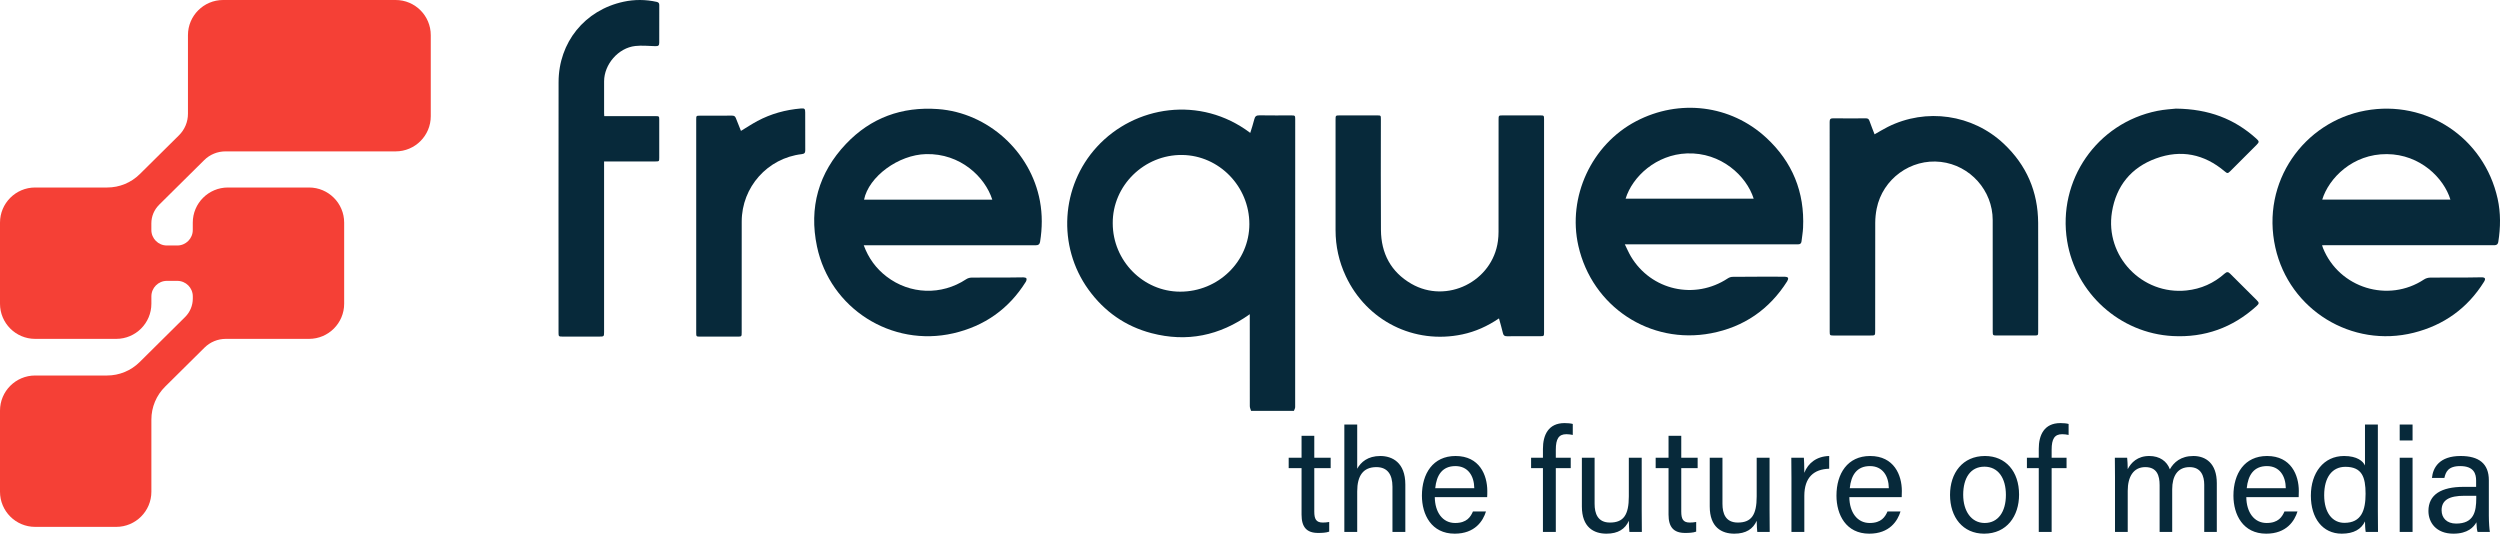
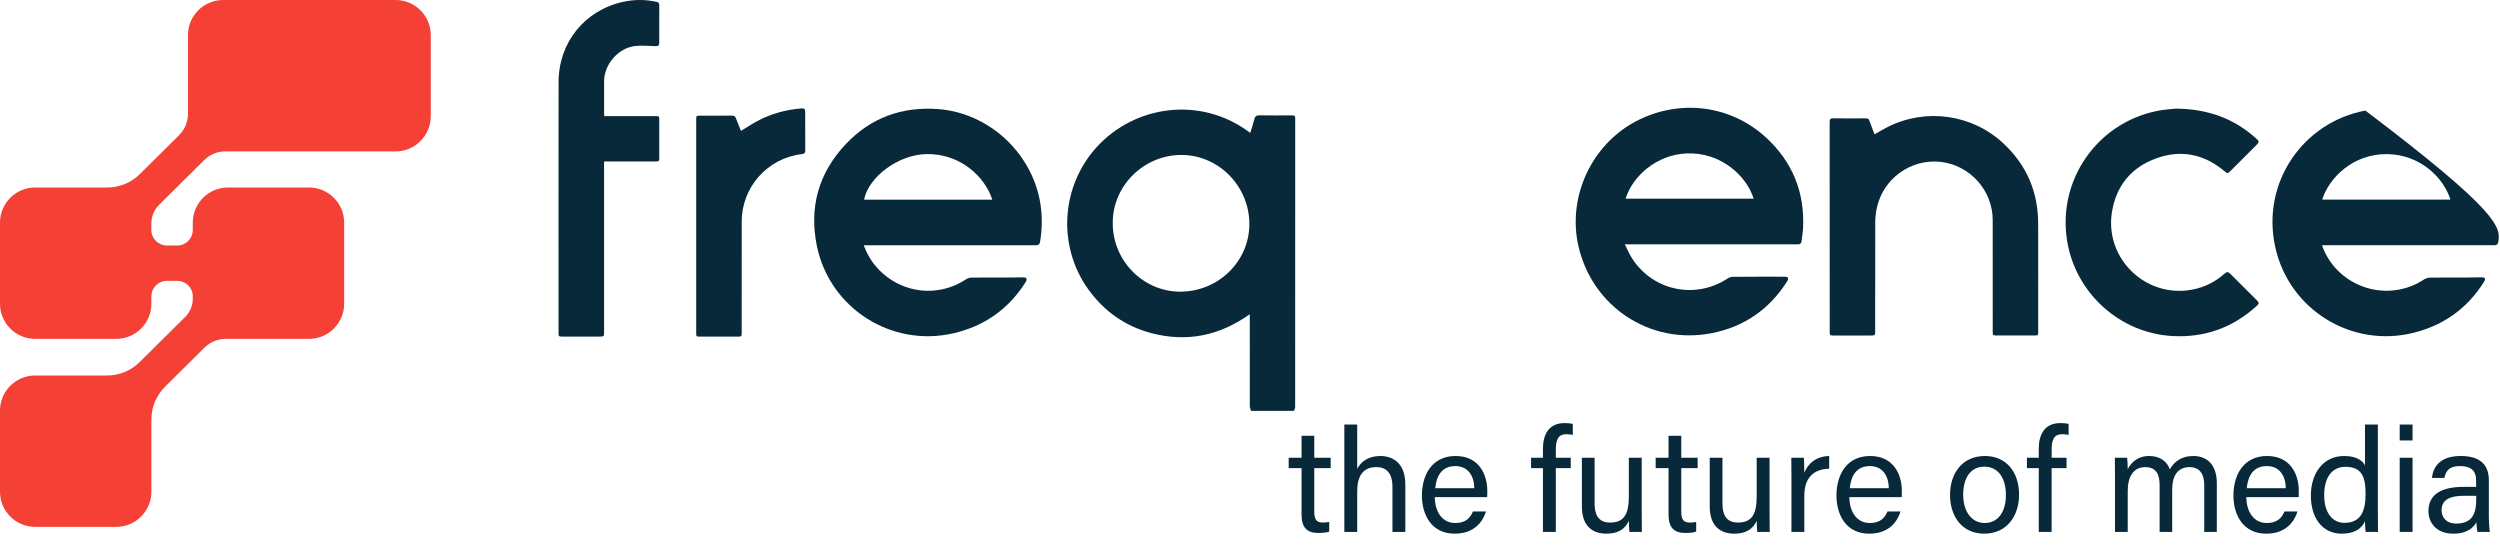
<svg xmlns="http://www.w3.org/2000/svg" width="188" height="41" viewBox="0 0 188 41" fill="none">
  <path d="M94.079 30.896C94.047 30.78 93.986 30.665 93.986 30.549C93.981 28.336 93.983 26.122 93.983 23.909C93.983 23.829 93.983 23.747 93.983 23.628C91.71 25.249 89.253 25.752 86.589 25.053C84.622 24.536 83.039 23.422 81.85 21.773C79.493 18.505 79.78 13.996 82.489 11.042C85.324 7.947 90.269 7.158 94.019 9.994C94.123 9.649 94.241 9.319 94.321 8.978C94.375 8.746 94.479 8.668 94.719 8.673C95.522 8.688 96.325 8.678 97.127 8.679C97.38 8.679 97.4 8.698 97.4 8.955C97.4 16.175 97.401 23.394 97.396 30.613C97.396 30.707 97.336 30.802 97.303 30.896C96.23 30.896 95.155 30.896 94.079 30.896ZM83.678 16.791C83.678 19.608 85.966 21.931 88.748 21.933C91.612 21.936 93.95 19.655 93.952 16.855C93.954 14.012 91.671 11.691 88.907 11.654C86.046 11.616 83.656 13.955 83.678 16.791Z" fill="#07293A" />
  <path d="M64.952 18.442C65.311 19.415 65.876 20.186 66.663 20.792C68.427 22.149 70.801 22.226 72.653 21.001C72.766 20.925 72.92 20.878 73.057 20.876C73.972 20.865 74.886 20.872 75.801 20.87C76.184 20.869 76.569 20.855 76.952 20.857C77.034 20.857 77.166 20.884 77.187 20.935C77.216 21.005 77.183 21.123 77.138 21.195C75.86 23.239 74.026 24.525 71.692 25.064C67.051 26.135 62.416 23.2 61.437 18.534C60.823 15.613 61.554 13 63.615 10.825C65.485 8.851 67.829 8.006 70.532 8.202C74.294 8.476 77.516 11.402 78.203 15.119C78.391 16.141 78.38 17.156 78.215 18.177C78.185 18.368 78.09 18.443 77.909 18.442C77.594 18.441 77.28 18.442 76.966 18.442C73.056 18.442 69.147 18.442 65.237 18.442C65.153 18.442 65.07 18.442 64.952 18.442ZM74.62 15.013C74.072 13.298 72.218 11.528 69.641 11.588C67.562 11.636 65.329 13.281 64.977 15.013C68.187 15.013 71.396 15.013 74.62 15.013Z" fill="#07293A" />
-   <path d="M174.617 18.442C174.651 18.54 174.67 18.605 174.695 18.668C175.914 21.662 179.598 22.797 182.288 21.015C182.418 20.929 182.595 20.878 182.751 20.877C183.68 20.864 184.608 20.872 185.536 20.869C185.892 20.868 186.247 20.855 186.603 20.854C186.888 20.853 186.945 20.953 186.795 21.195C185.552 23.185 183.773 24.455 181.51 25.023C176.858 26.19 172.157 23.31 171.106 18.614C170.002 13.672 173.272 9.16 177.876 8.316C182.474 7.473 186.803 10.364 187.82 14.934C188.061 16.02 188.045 17.107 187.87 18.2C187.845 18.353 187.758 18.434 187.601 18.44C187.538 18.442 187.475 18.441 187.412 18.441C183.245 18.441 179.076 18.441 174.908 18.441C174.823 18.442 174.735 18.442 174.617 18.442ZM174.632 15.01C177.854 15.01 181.06 15.01 184.272 15.01C183.778 13.393 182.006 11.61 179.497 11.589C176.922 11.569 175.13 13.396 174.632 15.01Z" fill="#07293A" />
+   <path d="M174.617 18.442C174.651 18.54 174.67 18.605 174.695 18.668C175.914 21.662 179.598 22.797 182.288 21.015C182.418 20.929 182.595 20.878 182.751 20.877C183.68 20.864 184.608 20.872 185.536 20.869C185.892 20.868 186.247 20.855 186.603 20.854C186.888 20.853 186.945 20.953 186.795 21.195C185.552 23.185 183.773 24.455 181.51 25.023C176.858 26.19 172.157 23.31 171.106 18.614C170.002 13.672 173.272 9.16 177.876 8.316C188.061 16.02 188.045 17.107 187.87 18.2C187.845 18.353 187.758 18.434 187.601 18.44C187.538 18.442 187.475 18.441 187.412 18.441C183.245 18.441 179.076 18.441 174.908 18.441C174.823 18.442 174.735 18.442 174.617 18.442ZM174.632 15.01C177.854 15.01 181.06 15.01 184.272 15.01C183.778 13.393 182.006 11.61 179.497 11.589C176.922 11.569 175.13 13.396 174.632 15.01Z" fill="#07293A" />
  <path d="M122.186 18.372C122.351 18.704 122.477 19.005 122.642 19.283C124.164 21.837 127.444 22.576 129.929 20.935C130.032 20.867 130.171 20.818 130.293 20.818C131.598 20.806 132.904 20.805 134.21 20.808C134.296 20.808 134.428 20.835 134.458 20.893C134.49 20.953 134.443 21.077 134.397 21.151C133.053 23.276 131.132 24.593 128.677 25.062C124.072 25.941 119.727 23.056 118.693 18.489C117.86 14.806 119.682 10.872 123.036 9.115C126.283 7.415 130.145 7.884 132.821 10.357C134.788 12.175 135.719 14.447 135.591 17.133C135.575 17.473 135.512 17.811 135.474 18.151C135.456 18.302 135.376 18.374 135.225 18.373C135.162 18.372 135.099 18.373 135.037 18.373C130.863 18.373 126.688 18.373 122.514 18.373C122.424 18.372 122.335 18.372 122.186 18.372ZM122.245 14.942C125.463 14.942 128.668 14.942 131.878 14.942C131.335 13.223 129.42 11.441 126.855 11.537C124.555 11.623 122.76 13.272 122.245 14.942Z" fill="#07293A" />
-   <path d="M112.724 23.943C111.856 24.531 110.951 24.939 109.964 25.147C106.342 25.914 102.773 24.128 101.203 20.767C100.69 19.67 100.434 18.516 100.434 17.305C100.434 14.54 100.434 11.776 100.434 9.011C100.434 8.678 100.434 8.678 100.775 8.678C101.704 8.678 102.632 8.678 103.561 8.678C103.837 8.678 103.842 8.684 103.842 8.958C103.842 11.737 103.827 14.514 103.847 17.293C103.86 19.05 104.591 20.448 106.13 21.338C108.794 22.881 112.241 21.168 112.645 18.123C112.675 17.895 112.69 17.664 112.69 17.435C112.693 14.623 112.693 11.809 112.693 8.996C112.693 8.684 112.699 8.678 113.007 8.678C113.942 8.678 114.878 8.678 115.813 8.678C116.104 8.678 116.113 8.688 116.113 8.966C116.113 14.306 116.113 19.646 116.113 24.986C116.113 25.274 116.105 25.282 115.818 25.282C114.988 25.282 114.157 25.277 113.326 25.285C113.148 25.287 113.062 25.233 113.021 25.057C112.935 24.695 112.83 24.334 112.724 23.943Z" fill="#07293A" />
  <path d="M140.967 10.101C141.304 9.912 141.623 9.713 141.957 9.546C144.848 8.096 148.334 8.596 150.686 10.812C152.394 12.42 153.257 14.411 153.269 16.758C153.281 19.48 153.271 22.203 153.271 24.926C153.271 25.222 153.265 25.229 152.965 25.229C152.022 25.229 151.079 25.229 150.137 25.229C149.873 25.229 149.853 25.209 149.853 24.942C149.853 22.143 149.854 19.343 149.851 16.544C149.85 14.327 148.155 12.43 145.95 12.175C143.694 11.914 141.575 13.451 141.127 15.687C141.057 16.034 141.02 16.392 141.018 16.745C141.01 19.453 141.013 22.163 141.013 24.872C141.013 25.23 141.013 25.23 140.651 25.23C139.723 25.23 138.794 25.23 137.866 25.23C137.616 25.23 137.594 25.209 137.594 24.953C137.594 19.69 137.594 14.425 137.59 9.161C137.59 8.963 137.651 8.895 137.855 8.897C138.672 8.907 139.489 8.905 140.306 8.899C140.454 8.897 140.532 8.941 140.582 9.086C140.702 9.425 140.837 9.761 140.967 10.101Z" fill="#07293A" />
  <path d="M163.629 8.168C166.11 8.196 168.028 8.942 169.663 10.413C169.907 10.633 169.907 10.682 169.678 10.912C169.027 11.564 168.374 12.215 167.723 12.866C167.532 13.056 167.493 13.053 167.29 12.881C165.753 11.586 164.013 11.226 162.129 11.915C160.26 12.597 159.137 13.982 158.819 15.944C158.282 19.265 161.081 22.192 164.424 21.843C165.518 21.729 166.48 21.299 167.301 20.567C167.456 20.43 167.563 20.435 167.706 20.579C168.364 21.243 169.032 21.899 169.694 22.56C169.904 22.768 169.902 22.826 169.678 23.029C167.892 24.645 165.79 25.398 163.39 25.271C159.413 25.06 156.084 22.048 155.448 18.117C154.71 13.556 157.688 9.251 162.227 8.339C162.778 8.227 163.346 8.201 163.629 8.168Z" fill="#07293A" />
  <path d="M45.44 8.733C45.535 8.733 45.617 8.733 45.699 8.733C46.899 8.733 48.1 8.733 49.301 8.733C49.562 8.733 49.575 8.746 49.575 9.003C49.575 9.96 49.575 10.916 49.575 11.873C49.575 12.128 49.562 12.14 49.299 12.14C48.099 12.14 46.898 12.14 45.697 12.14C45.616 12.14 45.534 12.14 45.427 12.14C45.427 12.256 45.427 12.345 45.427 12.433C45.427 16.608 45.427 20.783 45.427 24.957C45.427 25.302 45.418 25.311 45.078 25.311C44.149 25.311 43.22 25.311 42.292 25.311C42.021 25.311 42.003 25.294 42.002 25.029C42.002 18.746 41.996 12.462 42.005 6.179C42.008 3.182 43.972 0.763 46.89 0.131C47.719 -0.048 48.551 -0.042 49.382 0.141C49.528 0.174 49.577 0.242 49.577 0.384C49.573 1.326 49.576 2.269 49.575 3.212C49.575 3.43 49.504 3.476 49.274 3.471C48.773 3.458 48.266 3.404 47.772 3.459C46.498 3.6 45.432 4.834 45.428 6.116C45.426 6.912 45.427 7.709 45.428 8.504C45.428 8.573 45.435 8.641 45.44 8.733Z" fill="#07293A" />
  <path d="M55.72 9.844C56.146 9.586 56.541 9.324 56.957 9.101C57.978 8.555 59.076 8.254 60.23 8.157C60.505 8.135 60.55 8.179 60.551 8.453C60.553 9.402 60.547 10.352 60.555 11.301C60.556 11.493 60.493 11.566 60.296 11.59C57.722 11.889 55.78 14.066 55.777 16.656C55.773 19.435 55.775 22.214 55.775 24.993C55.775 25.309 55.77 25.313 55.462 25.314C54.527 25.314 53.591 25.314 52.656 25.314C52.363 25.314 52.355 25.307 52.355 25.025C52.355 19.678 52.355 14.33 52.355 8.982C52.355 8.708 52.364 8.699 52.638 8.699C53.441 8.699 54.245 8.703 55.046 8.695C55.202 8.694 55.286 8.741 55.34 8.891C55.459 9.209 55.592 9.524 55.72 9.844Z" fill="#07293A" />
  <path d="M96.909 35.204H97.877V38.702C97.877 39.626 98.251 40.077 99.12 40.077C99.395 40.077 99.725 40.066 99.956 39.978V39.252C99.802 39.285 99.604 39.296 99.472 39.296C98.966 39.296 98.834 39.021 98.834 38.471V35.204H100.066V34.423H98.834V32.773H97.877V34.423H96.909V35.204ZM101.094 31.926V40H102.062V36.953C102.062 35.787 102.502 35.127 103.503 35.127C104.317 35.127 104.713 35.655 104.713 36.601V40H105.681V36.436C105.681 34.775 104.691 34.291 103.8 34.291C102.854 34.291 102.337 34.753 102.062 35.248V31.926H101.094ZM111.834 37.382C111.845 37.239 111.845 37.096 111.845 36.92C111.845 35.732 111.262 34.291 109.458 34.291C107.764 34.291 106.928 35.611 106.928 37.272C106.928 38.702 107.643 40.132 109.392 40.132C110.921 40.132 111.526 39.175 111.746 38.46H110.767C110.591 38.867 110.305 39.329 109.425 39.329C108.479 39.329 107.907 38.515 107.896 37.382H111.834ZM107.929 36.711C108.028 35.732 108.457 35.05 109.447 35.05C110.393 35.05 110.855 35.787 110.866 36.711H107.929ZM116.997 40V35.204H118.119V34.423H116.997V33.818C116.997 33.004 117.217 32.652 117.789 32.652C117.932 32.652 118.141 32.674 118.273 32.707V31.882C118.141 31.838 117.866 31.816 117.657 31.816C116.425 31.816 116.029 32.729 116.029 33.752V34.423H115.138V35.204H116.029V40H116.997ZM123.456 34.423H122.488V37.327C122.488 38.724 122.092 39.296 121.069 39.296C120.145 39.296 119.914 38.614 119.914 37.888V34.423H118.957V38.086C118.957 39.659 119.859 40.132 120.805 40.132C121.685 40.132 122.213 39.78 122.488 39.164C122.499 39.516 122.51 39.857 122.532 40H123.467C123.467 39.67 123.456 38.922 123.456 38.372V34.423ZM124.506 35.204H125.474V38.702C125.474 39.626 125.848 40.077 126.717 40.077C126.992 40.077 127.322 40.066 127.553 39.978V39.252C127.399 39.285 127.201 39.296 127.069 39.296C126.563 39.296 126.431 39.021 126.431 38.471V35.204H127.663V34.423H126.431V32.773H125.474V34.423H124.506V35.204ZM133.071 34.423H132.103V37.327C132.103 38.724 131.707 39.296 130.684 39.296C129.76 39.296 129.529 38.614 129.529 37.888V34.423H128.572V38.086C128.572 39.659 129.474 40.132 130.42 40.132C131.3 40.132 131.828 39.78 132.103 39.164C132.114 39.516 132.125 39.857 132.147 40H133.082C133.082 39.67 133.071 38.922 133.071 38.372V34.423ZM134.717 40H135.685V37.294C135.685 35.886 136.411 35.281 137.555 35.248V34.291C136.631 34.313 135.971 34.808 135.685 35.556C135.685 35.017 135.663 34.577 135.652 34.423H134.706C134.706 34.72 134.717 35.16 134.717 35.941V40ZM143.008 37.382C143.019 37.239 143.019 37.096 143.019 36.92C143.019 35.732 142.436 34.291 140.632 34.291C138.938 34.291 138.102 35.611 138.102 37.272C138.102 38.702 138.817 40.132 140.566 40.132C142.095 40.132 142.7 39.175 142.92 38.46H141.941C141.765 38.867 141.479 39.329 140.599 39.329C139.653 39.329 139.081 38.515 139.07 37.382H143.008ZM139.103 36.711C139.202 35.732 139.631 35.05 140.621 35.05C141.567 35.05 142.029 35.787 142.04 36.711H139.103ZM149.271 34.291C147.588 34.291 146.642 35.567 146.642 37.217C146.642 38.9 147.61 40.132 149.205 40.132C150.91 40.132 151.834 38.812 151.834 37.195C151.834 35.446 150.822 34.291 149.271 34.291ZM149.227 35.094C150.272 35.094 150.844 35.963 150.844 37.217C150.844 38.482 150.261 39.329 149.249 39.329C148.248 39.329 147.632 38.438 147.632 37.206C147.632 35.941 148.182 35.094 149.227 35.094ZM154.283 40V35.204H155.405V34.423H154.283V33.818C154.283 33.004 154.503 32.652 155.075 32.652C155.218 32.652 155.427 32.674 155.559 32.707V31.882C155.427 31.838 155.152 31.816 154.943 31.816C153.711 31.816 153.315 32.729 153.315 33.752V34.423H152.424V35.204H153.315V40H154.283ZM159.048 40H160.005V36.909C160.005 35.853 160.434 35.127 161.325 35.127C162.205 35.127 162.403 35.765 162.403 36.48V40H163.349V36.799C163.349 35.809 163.745 35.127 164.658 35.127C165.527 35.127 165.758 35.809 165.758 36.447V40H166.704V36.337C166.704 34.83 165.857 34.291 164.944 34.291C163.998 34.291 163.47 34.764 163.173 35.292C162.953 34.687 162.414 34.291 161.622 34.291C160.742 34.291 160.258 34.786 160.005 35.281C160.005 34.995 159.983 34.588 159.961 34.423H159.037C159.048 34.874 159.048 35.38 159.048 35.864V40ZM172.86 37.382C172.871 37.239 172.871 37.096 172.871 36.92C172.871 35.732 172.288 34.291 170.484 34.291C168.79 34.291 167.954 35.611 167.954 37.272C167.954 38.702 168.669 40.132 170.418 40.132C171.947 40.132 172.552 39.175 172.772 38.46H171.793C171.617 38.867 171.331 39.329 170.451 39.329C169.505 39.329 168.933 38.515 168.922 37.382H172.86ZM168.955 36.711C169.054 35.732 169.483 35.05 170.473 35.05C171.419 35.05 171.881 35.787 171.892 36.711H168.955ZM177.847 31.926V35.006C177.704 34.687 177.264 34.291 176.274 34.291C174.734 34.291 173.777 35.556 173.777 37.272C173.777 38.966 174.657 40.132 176.098 40.132C177.011 40.132 177.572 39.791 177.847 39.208C177.847 39.428 177.869 39.857 177.902 40H178.826C178.815 39.461 178.815 38.944 178.815 38.427V31.926H177.847ZM174.778 37.239C174.778 35.886 175.383 35.105 176.373 35.105C177.627 35.105 177.891 35.886 177.891 37.129C177.891 38.35 177.594 39.318 176.296 39.318C175.416 39.318 174.778 38.581 174.778 37.239ZM180.457 40H181.425V34.423H180.457V40ZM181.425 33.125V31.926H180.457V33.125H181.425ZM187.161 36.117C187.161 34.852 186.402 34.291 185.038 34.291C183.432 34.291 182.959 35.171 182.882 35.941H183.817C183.916 35.512 184.081 35.05 185.005 35.05C186.05 35.05 186.204 35.644 186.204 36.139V36.612H185.258C183.597 36.612 182.618 37.184 182.618 38.427C182.618 39.274 183.179 40.132 184.499 40.132C185.577 40.132 186.028 39.637 186.226 39.274C186.237 39.615 186.27 39.879 186.314 40H187.238C187.205 39.835 187.161 39.296 187.161 38.779V36.117ZM186.215 37.459C186.215 38.471 186.039 39.373 184.697 39.373C184.004 39.373 183.608 38.955 183.608 38.372C183.608 37.591 184.202 37.283 185.313 37.283H186.215V37.459Z" fill="#07293A" />
  <path d="M11.962 15.402L15.356 12.041C15.781 11.619 16.355 11.384 16.954 11.384H29.75C31.21 11.384 32.394 10.201 32.394 8.74V2.644C32.394 1.184 31.212 0 29.75 0H16.778C15.318 0 14.134 1.183 14.134 2.644V8.559C14.134 9.165 13.892 9.746 13.461 10.173L10.513 13.092C9.863 13.738 8.982 14.1 8.066 14.1H2.644C1.184 14.1 0 15.282 0 16.743V22.839C0 24.299 1.183 25.483 2.644 25.483H8.74C10.199 25.483 11.384 24.3 11.384 22.839V22.287C11.384 21.643 11.905 21.121 12.549 21.121H13.333C13.977 21.121 14.499 21.643 14.499 22.287V22.453C14.499 22.975 14.29 23.475 13.918 23.842L10.499 27.23C9.848 27.876 8.967 28.238 8.052 28.238H2.644C1.184 28.238 0 29.42 0 30.881V36.977C0 38.437 1.183 39.621 2.644 39.621H8.74C10.199 39.621 11.384 38.438 11.384 36.977V31.549C11.384 30.621 11.755 29.732 12.415 29.078L15.381 26.14C15.807 25.719 16.38 25.483 16.979 25.483H23.237C24.697 25.483 25.881 24.3 25.881 22.839V16.743C25.881 15.284 24.698 14.1 23.237 14.1H17.141C15.682 14.1 14.497 15.282 14.497 16.743V17.296C14.497 17.94 13.976 18.461 13.332 18.461H12.548C11.904 18.461 11.382 17.94 11.382 17.296V16.794C11.382 16.272 11.591 15.772 11.962 15.405V15.402Z" fill="#F54036" />
</svg>